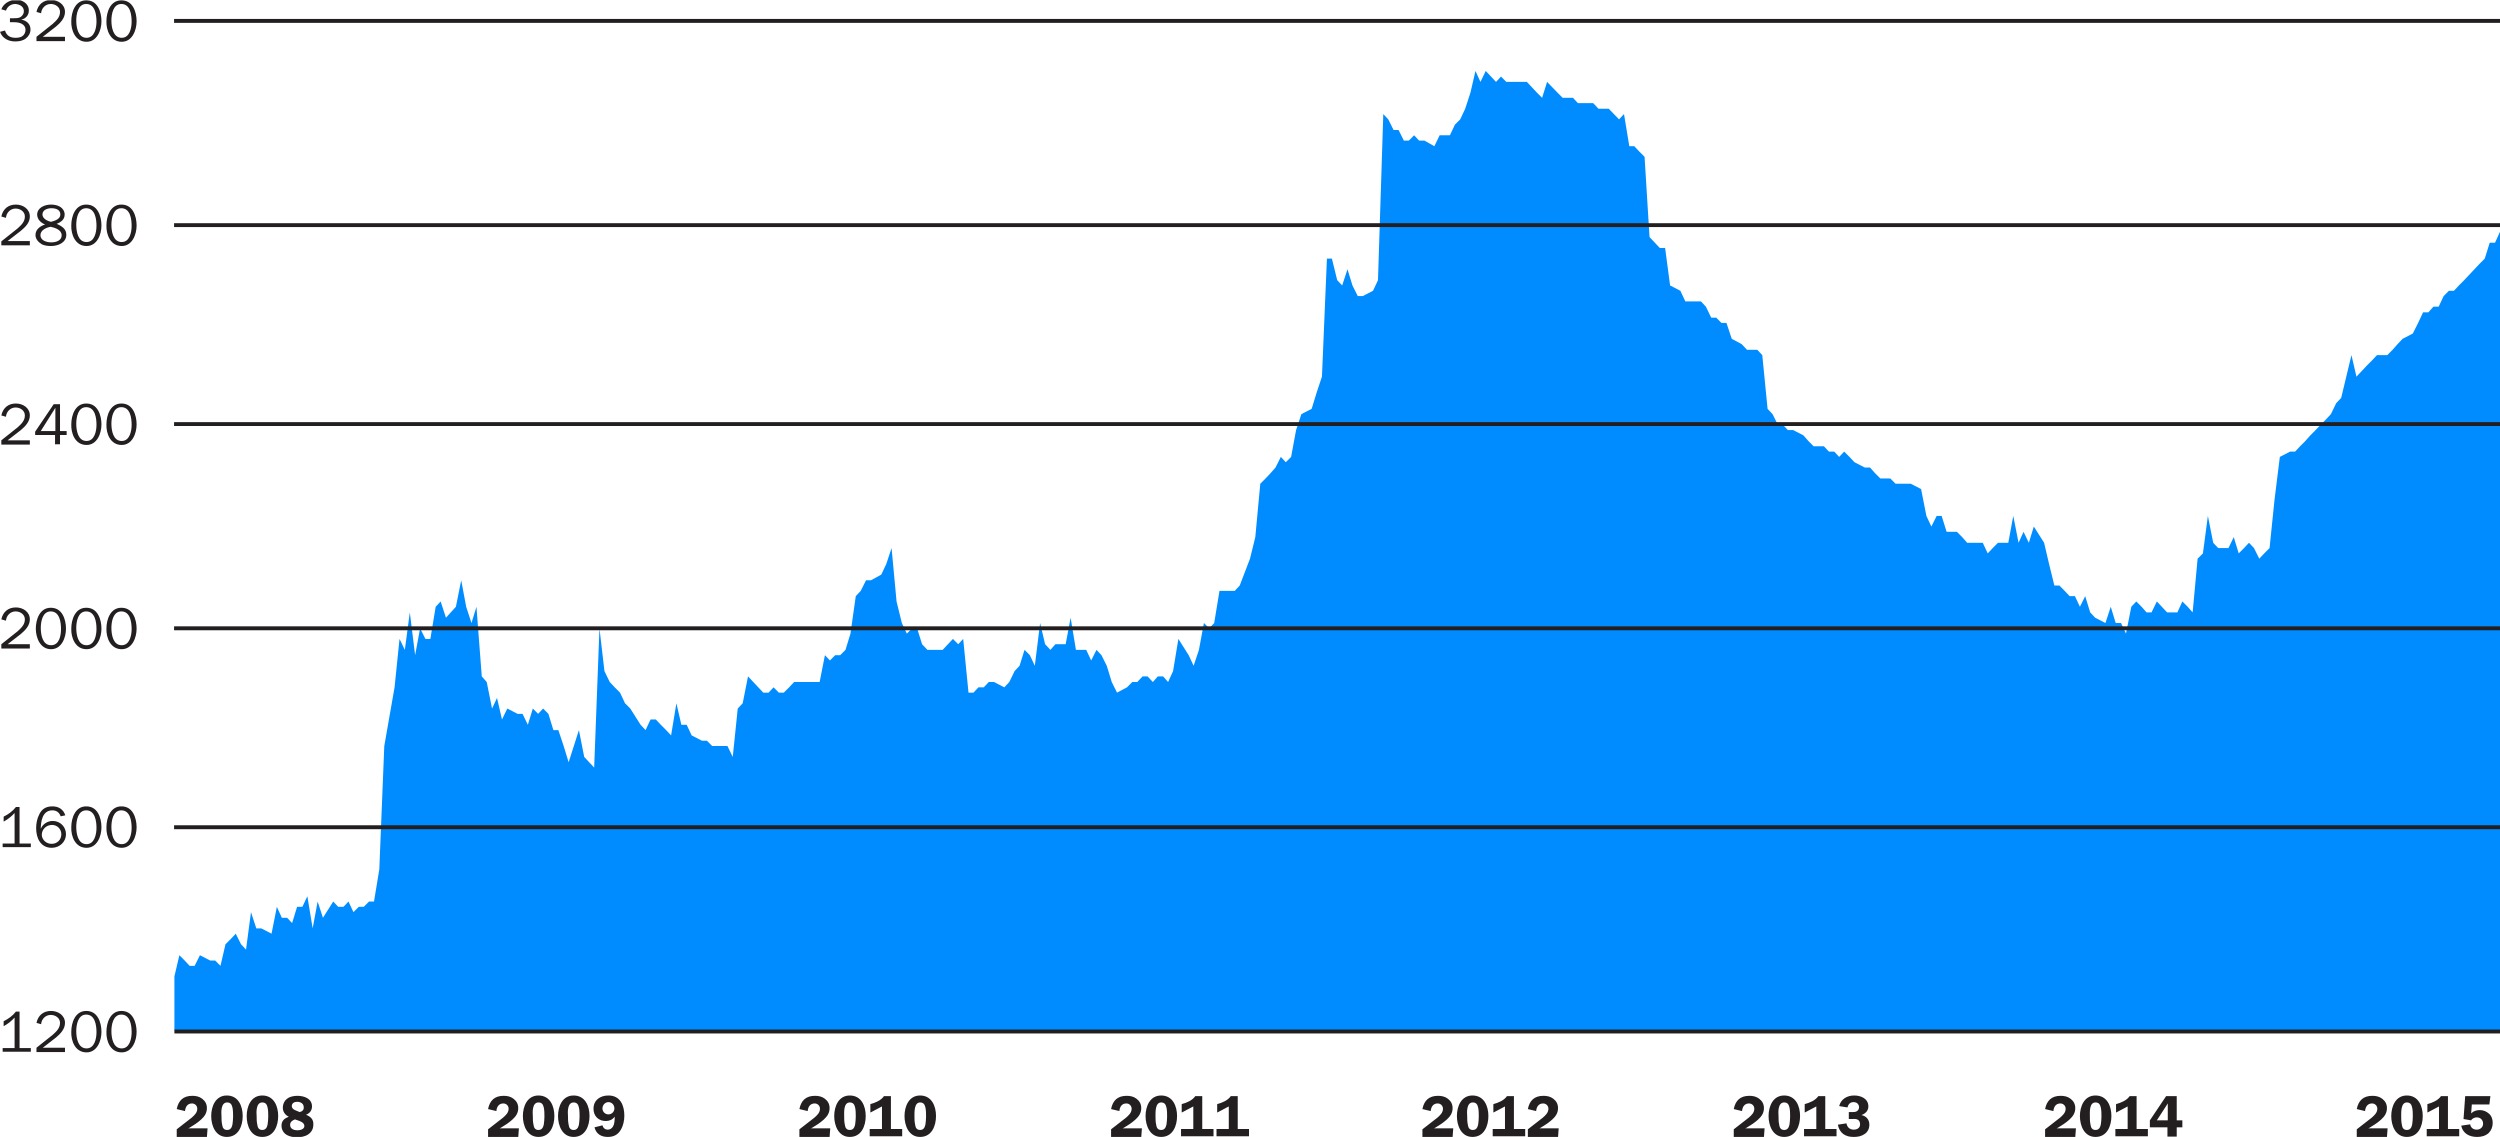
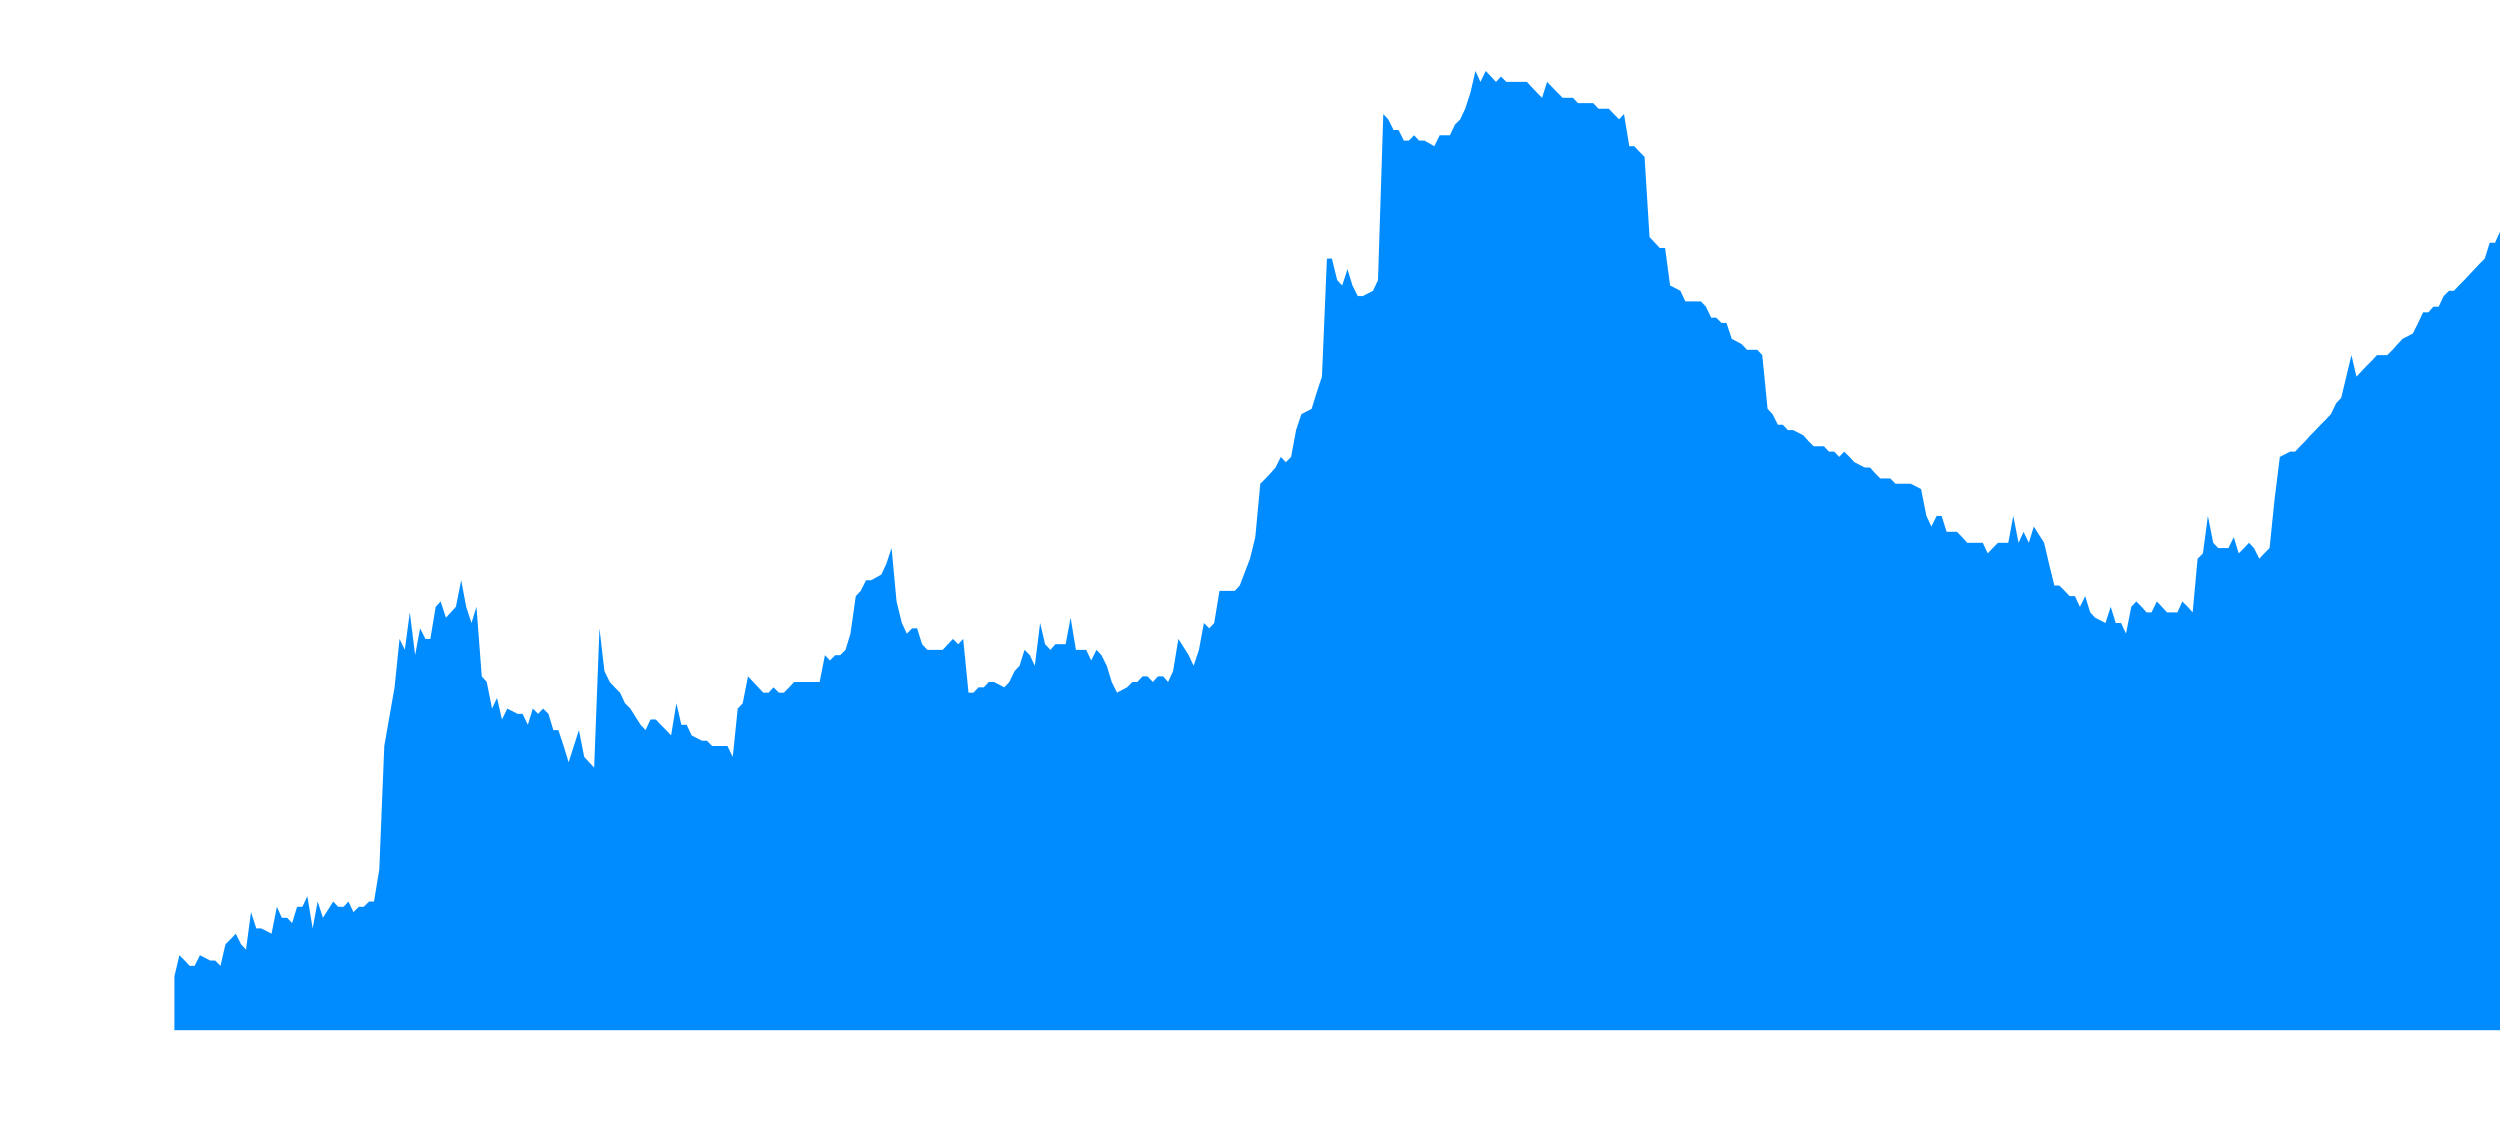
<svg xmlns="http://www.w3.org/2000/svg" xmlns:xlink="http://www.w3.org/1999/xlink" version="1.1" id="Layer_1" x="0px" y="0px" width="754px" height="343px" viewBox="0 0 754 343" style="enable-background:new 0 0 754 343;" xml:space="preserve">
  <style type="text/css">

	.st0{clip-path:url(#SVGID_2_);fill:none;stroke:#231F20;stroke-width:1.18;stroke-linejoin:round;stroke-miterlimit:10;}
	.st1{clip-path:url(#SVGID_2_);fill:#231F20;}
	.st2{fill:#008CFF;}

</style>
  <g>
    <polygon class="st2" points="446.5,24.7 445,21.4 443.5,27.9 441.9,32.8 440.4,36 438.8,37.6 437.3,40.8 435.7,40.8 434.2,40.8    432.6,44.1 429.6,42.4 428,42.4 426.5,40.8 424.9,42.4 423.4,42.4 421.8,39.2 420.3,39.2 418.7,36 417.2,34.4 415.6,84.5    414.1,87.7 411,89.3 409.5,89.3 407.9,86.1 406.4,81.2 404.8,86.1 403.3,84.5 401.7,78 400.2,78 398.7,113.6 397.1,118.4    395.6,123.3 392.5,124.9 390.9,129.7 389.4,137.8 387.8,139.4 386.3,137.8 384.7,141 383.2,142.7 381.7,144.3 380.1,145.9    378.6,162 377,168.5 373.9,176.6 372.4,178.2 370.8,178.2 369.3,178.2 367.8,178.2 366.2,187.9 364.7,189.5 363.1,187.9 361.6,196    360,200.8 358.5,197.6 355.4,192.7 353.8,202.4 352.3,205.7 350.8,204 349.2,204 347.7,205.7 346.1,204 344.6,204 343,205.7    341.5,205.7 339.9,207.3 336.9,208.9 335.3,205.7 333.8,200.8 332.2,197.6 330.7,196 329.1,199.2 327.6,196 326,196 324.5,196    322.9,186.3 321.4,194.3 318.3,194.3 316.8,196 315.2,194.3 313.7,187.9 312.1,200.8 310.6,197.6 309,196 307.5,200.8 306,202.4    304.4,205.7 302.9,207.3 299.8,205.7 298.2,205.7 296.7,207.3 295.1,207.3 293.6,208.9 292.1,208.9 290.5,192.7 289,194.3    287.4,192.7 285.9,194.3 284.3,196 281.2,196 279.7,196 278.1,194.3 276.6,189.5 275.1,189.5 273.5,191.1 272,187.9 270.4,181.4    268.9,165.3 267.3,170.1 265.8,173.3 262.7,175 261.2,175 259.6,178.2 258.1,179.8 256.5,191.1 255,196 253.4,197.6 251.9,197.6    250.3,199.2 248.8,197.6 247.2,205.7 244.2,205.7 242.6,205.7 241.1,205.7 239.5,205.7 238,207.3 236.4,208.9 234.9,208.9    233.3,207.3 231.8,208.9 230.2,208.9 228.7,207.3 225.6,204 224,212.1 222.5,213.7 221,228.3 219.4,225 217.9,225 216.3,225    214.8,225 213.2,223.4 211.7,223.4 208.6,221.8 207.1,218.6 205.5,218.6 204,212.1 202.4,221.8 200.9,220.2 199.3,218.6 197.8,217    196.2,217 194.7,220.2 193.2,218.6 190.1,213.7 188.5,212.1 187,208.9 185.4,207.3 183.9,205.7 182.3,202.4 180.8,189.5    179.2,231.5 177.7,229.9 176.2,228.3 174.6,220.2 171.5,229.9 170,225 168.4,220.2 166.9,220.2 165.4,215.3 163.8,213.7    162.3,215.3 160.7,213.7 159.2,218.6 157.6,215.3 156.1,215.3 153,213.7 151.4,217 149.9,210.5 148.4,213.7 146.8,205.7 145.3,204    143.7,183 142.2,187.9 140.6,183 139.1,175 137.5,183 134.5,186.3 132.9,181.4 131.4,183 129.8,192.7 128.3,192.7 126.7,189.5    125.2,197.6 123.6,184.7 122.1,196 120.5,192.7 119,207.3 115.9,225 114.4,262.2 112.8,271.9 111.3,271.9 109.7,273.5 108.2,273.5    106.6,275.1 105.1,271.9 103.6,273.5 102,273.5 100.5,271.9 97.4,276.8 95.8,271.9 94.3,280 92.7,270.3 91.2,273.5 89.6,273.5    88.1,278.4 86.6,276.8 85,276.8 83.5,273.5 81.9,281.6 78.8,280 77.3,280 75.7,275.1 74.2,286.4 72.7,284.8 71.1,281.6 69.6,283.2    68,284.8 66.5,291.3 64.9,289.7 63.4,289.7 60.3,288.1 58.7,291.3 57.2,291.3 55.7,289.7 54.1,288.1 52.6,294.5 52.6,310.7    54.1,310.7 55.7,310.7 57.2,310.7 58.7,310.7 60.3,310.7 63.4,310.7 64.9,310.7 66.5,310.7 68,310.7 69.6,310.7 71.1,310.7    72.7,310.7 74.2,310.7 75.7,310.7 77.3,310.7 78.8,310.7 81.9,310.7 83.5,310.7 85,310.7 86.6,310.7 88.1,310.7 89.6,310.7    91.2,310.7 92.7,310.7 94.3,310.7 95.8,310.7 97.4,310.7 100.5,310.7 102,310.7 103.6,310.7 105.1,310.7 106.6,310.7 108.2,310.7    109.7,310.7 111.3,310.7 112.8,310.7 114.4,310.7 115.9,310.7 119,310.7 120.5,310.7 122.1,310.7 123.6,310.7 125.2,310.7    126.7,310.7 128.3,310.7 129.8,310.7 131.4,310.7 132.9,310.7 134.5,310.7 137.5,310.7 139.1,310.7 140.6,310.7 142.2,310.7    143.7,310.7 145.3,310.7 146.8,310.7 148.4,310.7 149.9,310.7 151.4,310.7 153,310.7 156.1,310.7 157.6,310.7 159.2,310.7    160.7,310.7 162.3,310.7 163.8,310.7 165.4,310.7 166.9,310.7 168.4,310.7 170,310.7 171.5,310.7 174.6,310.7 176.2,310.7    177.7,310.7 179.2,310.7 180.8,310.7 182.3,310.7 183.9,310.7 185.4,310.7 187,310.7 188.5,310.7 190.1,310.7 193.2,310.7    194.7,310.7 196.2,310.7 197.8,310.7 199.3,310.7 200.9,310.7 202.4,310.7 204,310.7 205.5,310.7 207.1,310.7 208.6,310.7    211.7,310.7 213.2,310.7 214.8,310.7 216.3,310.7 217.9,310.7 219.4,310.7 221,310.7 222.5,310.7 224,310.7 225.6,310.7    228.7,310.7 230.2,310.7 231.8,310.7 233.3,310.7 234.9,310.7 236.4,310.7 238,310.7 239.5,310.7 241.1,310.7 242.6,310.7    244.2,310.7 247.2,310.7 248.8,310.7 250.3,310.7 251.9,310.7 253.4,310.7 255,310.7 256.5,310.7 258.1,310.7 259.6,310.7    261.2,310.7 262.7,310.7 265.8,310.7 267.3,310.7 268.9,310.7 270.4,310.7 272,310.7 273.5,310.7 275.1,310.7 276.6,310.7    278.1,310.7 279.7,310.7 281.2,310.7 284.3,310.7 285.9,310.7 287.4,310.7 289,310.7 290.5,310.7 292.1,310.7 293.6,310.7    295.1,310.7 296.7,310.7 298.2,310.7 299.8,310.7 302.9,310.7 304.4,310.7 306,310.7 307.5,310.7 309,310.7 310.6,310.7    312.1,310.7 313.7,310.7 315.2,310.7 316.8,310.7 318.3,310.7 321.4,310.7 322.9,310.7 324.5,310.7 326,310.7 327.6,310.7    329.1,310.7 330.7,310.7 332.2,310.7 333.8,310.7 335.3,310.7 336.9,310.7 339.9,310.7 341.5,310.7 343,310.7 344.6,310.7    346.1,310.7 347.7,310.7 349.2,310.7 350.8,310.7 352.3,310.7 353.8,310.7 355.4,310.7 358.5,310.7 360,310.7 361.6,310.7    363.1,310.7 364.7,310.7 366.2,310.7 367.8,310.7 369.3,310.7 370.8,310.7 372.4,310.7 373.9,310.7 377,310.7 378.6,310.7    380.1,310.7 381.7,310.7 383.2,310.7 384.7,310.7 386.3,310.7 387.8,310.7 389.4,310.7 390.9,310.7 392.5,310.7 395.6,310.7    397.1,310.7 398.7,310.7 400.2,310.7 401.7,310.7 403.3,310.7 404.8,310.7 406.4,310.7 407.9,310.7 409.5,310.7 411,310.7    414.1,310.7 415.6,310.7 417.2,310.7 418.7,310.7 420.3,310.7 421.8,310.7 423.4,310.7 424.9,310.7 426.5,310.7 428,310.7    429.6,310.7 432.6,310.7 434.2,310.7 435.7,310.7 437.3,310.7 438.8,310.7 440.4,310.7 441.9,310.7 443.5,310.7 445,310.7    446.5,310.7 448.1,310.7 451.2,310.7 452.7,310.7 454.3,310.7 455.8,310.7 457.4,310.7 458.9,310.7 460.5,310.7 462,310.7    463.5,310.7 465.1,310.7 466.6,310.7 469.7,310.7 471.3,310.7 472.8,310.7 474.4,310.7 475.9,310.7 477.4,310.7 479,310.7    480.5,310.7 482.1,310.7 483.6,310.7 485.2,310.7 488.3,310.7 489.8,310.7 491.4,310.7 492.9,310.7 494.4,310.7 496,310.7    497.5,310.7 499.1,310.7 500.6,310.7 502.2,310.7 503.7,310.7 506.8,310.7 508.3,310.7 509.9,310.7 511.4,310.7 513,310.7    514.5,310.7 516.1,310.7 517.6,310.7 519.2,310.7 520.7,310.7 522.3,310.7 525.3,310.7 526.9,310.7 528.4,310.7 530,310.7    531.5,310.7 533.1,310.7 534.6,310.7 536.2,310.7 537.7,310.7 539.2,310.7 540.8,310.7 543.9,310.7 545.4,310.7 547,310.7    548.5,310.7 550.1,310.7 551.6,310.7 553.2,310.7 554.7,310.7 556.2,310.7 557.8,310.7 559.3,310.7 562.4,310.7 564,310.7    565.5,310.7 567.1,310.7 568.6,310.7 570.1,310.7 571.7,310.7 573.2,310.7 574.8,310.7 576.3,310.7 579.4,310.7 581,310.7    582.5,310.7 584.1,310.7 585.6,310.7 587.1,310.7 588.7,310.7 590.2,310.7 591.8,310.7 593.3,310.7 594.9,310.7 598,310.7    599.5,310.7 601,310.7 602.6,310.7 604.1,310.7 605.7,310.7 607.2,310.7 608.8,310.7 610.3,310.7 611.9,310.7 613.4,310.7    616.5,310.7 618,310.7 619.6,310.7 621.1,310.7 622.7,310.7 624.2,310.7 625.8,310.7 627.3,310.7 628.9,310.7 630.4,310.7    631.9,310.7 635,310.7 636.6,310.7 638.1,310.7 639.7,310.7 641.2,310.7 642.8,310.7 644.3,310.7 645.9,310.7 647.4,310.7    648.9,310.7 650.5,310.7 653.6,310.7 655.1,310.7 656.7,310.7 658.2,310.7 659.8,310.7 661.3,310.7 662.8,310.7 664.4,310.7    665.9,310.7 667.5,310.7 669,310.7 672.1,310.7 673.7,310.7 675.2,310.7 676.8,310.7 678.3,310.7 679.8,310.7 681.4,310.7    682.9,310.7 684.5,310.7 686,310.7 687.6,310.7 690.7,310.7 692.2,310.7 693.7,310.7 695.3,310.7 696.8,310.7 698.4,310.7    699.9,310.7 701.5,310.7 703,310.7 704.6,310.7 706.1,310.7 709.2,310.7 710.7,310.7 712.3,310.7 713.8,310.7 715.4,310.7    716.9,310.7 718.5,310.7 720,310.7 721.6,310.7 723.1,310.7 724.6,310.7 727.7,310.7 729.3,310.7 730.8,310.7 732.4,310.7    733.9,310.7 735.5,310.7 737,310.7 738.6,310.7 740.1,310.7 741.6,310.7 743.2,310.7 746.3,310.7 747.8,310.7 749.4,310.7    750.9,310.7 752.5,310.7 754,310.7 754,69.9 752.5,73.2 750.9,73.2 749.4,78 747.8,79.6 746.3,81.2 743.2,84.5 741.6,86.1    740.1,87.7 738.6,87.7 737,89.3 735.5,92.5 733.9,92.5 732.4,94.2 730.8,94.2 729.3,97.4 727.7,100.6 724.6,102.2 723.1,103.8    721.6,105.5 720,107.1 718.5,107.1 716.9,107.1 715.4,108.7 713.8,110.3 712.3,111.9 710.7,113.6 709.2,107.1 706.1,120    704.6,121.6 703,124.9 701.5,126.5 699.9,128.1 698.4,129.7 696.8,131.3 695.3,133 693.7,134.6 692.2,136.2 690.7,136.2    687.6,137.8 686,150.7 684.5,165.3 682.9,166.9 681.4,168.5 679.8,165.3 678.3,163.7 676.8,165.3 675.2,166.9 673.7,162    672.1,165.3 669,165.3 667.5,163.7 665.9,155.6 664.4,166.9 662.8,168.5 661.3,184.7 659.8,183 658.2,181.4 656.7,184.7    655.1,184.7 653.6,184.7 650.5,181.4 648.9,184.7 647.4,184.7 645.9,183 644.3,181.4 642.8,183 641.2,191.1 639.7,187.9    638.1,187.9 636.6,183 635,187.9 631.9,186.3 630.4,184.7 628.9,179.8 627.3,183 625.8,179.8 624.2,179.8 622.7,178.2 621.1,176.6    619.6,176.6 618,170.1 616.5,163.7 613.4,158.8 611.9,163.7 610.3,160.4 608.8,163.7 607.2,155.6 605.7,163.7 604.1,163.7    602.6,163.7 601,165.3 599.5,166.9 598,163.7 594.9,163.7 593.3,163.7 591.8,162 590.2,160.4 588.7,160.4 587.1,160.4 585.6,155.6    584.1,155.6 582.5,158.8 581,155.6 579.4,147.5 576.3,145.9 574.8,145.9 573.2,145.9 571.7,145.9 570.1,144.3 568.6,144.3    567.1,144.3 565.5,142.7 564,141 562.4,141 559.3,139.4 557.8,137.8 556.2,136.2 554.7,137.8 553.2,136.2 551.6,136.2 550.1,134.6    548.5,134.6 547,134.6 545.4,133 543.9,131.3 540.8,129.7 539.2,129.7 537.7,128.1 536.2,128.1 534.6,124.9 533.1,123.3    531.5,107.1 530,105.5 528.4,105.5 526.9,105.5 525.3,103.8 522.3,102.2 520.7,97.4 519.2,97.4 517.6,95.8 516.1,95.8 514.5,92.5    513,90.9 511.4,90.9 509.9,90.9 508.3,90.9 506.8,87.7 503.7,86.1 502.2,74.8 500.6,74.8 499.1,73.2 497.5,71.5 496,47.3    494.4,45.7 492.9,44.1 491.4,44.1 489.8,34.4 488.3,36 485.2,32.8 483.6,32.8 482.1,32.8 480.5,31.1 479,31.1 477.4,31.1    475.9,31.1 474.4,29.5 472.8,29.5 471.3,29.5 469.7,27.9 466.6,24.7 465.1,29.5 463.5,27.9 462,26.3 460.5,24.7 458.9,24.7    457.4,24.7 455.8,24.7 454.3,24.7 452.7,23.1 451.2,24.7 448.1,21.4  " />
    <g>
      <defs>
-         <rect id="SVGID_1_" y="0.1" width="754" height="342.8" />
-       </defs>
+         </defs>
      <clipPath id="SVGID_2_">
        <use xlink:href="#SVGID_1_" style="overflow:visible;" />
      </clipPath>
      <line class="st0" x1="52.5" y1="249.5" x2="754" y2="249.5" />
-       <line class="st0" x1="52.5" y1="189.5" x2="754" y2="189.5" />
      <line class="st0" x1="52.5" y1="127.9" x2="754" y2="127.9" />
      <line class="st0" x1="52.5" y1="67.9" x2="754" y2="67.9" />
      <line class="st0" x1="52.5" y1="6.3" x2="754" y2="6.3" />
      <line class="st0" x1="52.6" y1="311.1" x2="754" y2="311.1" />
      <path class="st1" d="M36.7,316.2c-2.6,0-3.1-3.2-3.1-5.2c0-1.9,0.5-5,3-5c2.7,0,3.1,3.3,3.1,5.3C39.7,313.3,39.1,316.2,36.7,316.2     M36.7,317.4c3.2,0,4.5-3.5,4.5-6.2c0-1.4-0.3-3-1-4.2c-0.8-1.4-2-2.1-3.6-2.1c-3.3,0-4.5,3.5-4.5,6.3    C32,314,33.3,317.4,36.7,317.4 M26.1,316.2c-2.6,0-3.1-3.2-3.1-5.2c0-1.9,0.5-5,3-5c2.7,0,3.1,3.3,3.1,5.3    C29.1,313.3,28.5,316.2,26.1,316.2 M26.1,317.4c3.2,0,4.5-3.5,4.5-6.2c0-1.4-0.3-3-1-4.2c-0.8-1.4-2-2.1-3.6-2.1    c-3.3,0-4.5,3.5-4.5,6.3C21.4,314,22.7,317.4,26.1,317.4 M19.6,316h-6.7l4-3.1c1.3-1.1,2.7-2.5,2.7-4.4c0-2.3-2.1-3.6-4.2-3.6    c-2.3,0-3.9,1.3-4.4,3.6l1.4,0.4c0.1-1.5,1.3-2.8,2.9-2.8c1.4,0,2.8,0.9,2.8,2.4c0,1.6-1.1,2.6-2.2,3.6L11,316v1.3h8.6V316z     M9.3,316.1H5.9v-11H4.8c-1,1.3-2.3,2.2-3.7,2.9v1.5c1.3-0.7,2.4-1.6,3.3-2.6v9.2H0.8v1.1h8.5V316.1z" />
      <path class="st1" d="M36.7,254.6c-2.6,0-3.1-3.2-3.1-5.2c0-1.9,0.5-5,3-5c2.7,0,3.1,3.3,3.1,5.3C39.7,251.6,39.1,254.6,36.7,254.6     M36.7,255.7c3.2,0,4.5-3.5,4.5-6.2c0-1.4-0.3-3-1-4.2c-0.8-1.4-2-2.1-3.6-2.1c-3.3,0-4.5,3.5-4.5,6.3    C32,252.3,33.3,255.7,36.7,255.7 M26.1,254.6c-2.6,0-3.1-3.2-3.1-5.2c0-1.9,0.5-5,3-5c2.7,0,3.1,3.3,3.1,5.3    C29.1,251.6,28.5,254.6,26.1,254.6 M26.1,255.7c3.2,0,4.5-3.5,4.5-6.2c0-1.4-0.3-3-1-4.2c-0.8-1.4-2-2.1-3.6-2.1    c-3.3,0-4.5,3.5-4.5,6.3C21.4,252.3,22.7,255.7,26.1,255.7 M15.6,254.5c-0.7,0-1.4-0.2-2-0.7c-0.6-0.5-1-1.3-1-2    c0-1.7,1.4-3,3.1-3c1.6,0,2.8,1.3,2.8,2.8C18.5,253.3,17.2,254.5,15.6,254.5 M19.7,245.9c-0.6-1.8-2-2.7-3.9-2.7    c-1.8,0-3.1,0.7-3.9,2.3c-0.7,1.3-1,2.8-1,4.3c0,2.9,1.3,5.9,4.7,5.9c2.4,0,4.3-1.8,4.3-4.1c0-2.2-1.7-4-4-4c-1.6,0-3.1,1-3.6,2.4    h0c0-2.3,0.5-5.6,3.5-5.6c1.3,0,2.1,0.7,2.5,1.8L19.7,245.9z M9.3,254.4H5.9v-11H4.8c-1,1.3-2.3,2.2-3.7,2.9v1.5    c1.3-0.7,2.4-1.6,3.3-2.6v9.2H0.8v1.1h8.5V254.4z" />
      <path class="st1" d="M36.7,194.6c-2.6,0-3.1-3.2-3.1-5.2c0-1.9,0.5-5,3-5c2.7,0,3.1,3.3,3.1,5.3C39.7,191.7,39.1,194.6,36.7,194.6     M36.7,195.8c3.2,0,4.5-3.5,4.5-6.2c0-1.4-0.3-3-1-4.2c-0.8-1.4-2-2.1-3.6-2.1c-3.3,0-4.5,3.5-4.5,6.3    C32,192.3,33.3,195.8,36.7,195.8 M26.1,194.6c-2.6,0-3.1-3.2-3.1-5.2c0-1.9,0.5-5,3-5c2.7,0,3.1,3.3,3.1,5.3    C29.1,191.7,28.5,194.6,26.1,194.6 M26.1,195.8c3.2,0,4.5-3.5,4.5-6.2c0-1.4-0.3-3-1-4.2c-0.8-1.4-2-2.1-3.6-2.1    c-3.3,0-4.5,3.5-4.5,6.3C21.4,192.3,22.7,195.8,26.1,195.8 M15.4,194.6c-2.6,0-3.1-3.2-3.1-5.2c0-1.9,0.5-5,3-5    c2.7,0,3.1,3.3,3.1,5.3C18.4,191.7,17.9,194.6,15.4,194.6 M15.4,195.8c3.2,0,4.5-3.5,4.5-6.2c0-1.4-0.3-3-1-4.2    c-0.8-1.4-2-2.1-3.6-2.1c-3.3,0-4.5,3.5-4.5,6.3C10.8,192.3,12.1,195.8,15.4,195.8 M9,194.3H2.3l4-3.1c1.3-1.1,2.7-2.5,2.7-4.4    c0-2.3-2.1-3.6-4.2-3.6c-2.3,0-3.9,1.3-4.4,3.6l1.4,0.4c0.1-1.5,1.3-2.8,2.9-2.8c1.4,0,2.8,0.9,2.8,2.4c0,1.6-1.1,2.6-2.2,3.6    l-4.9,3.9v1.3H9V194.3z" />
      <path class="st1" d="M36.7,133c-2.6,0-3.1-3.2-3.1-5.2c0-1.9,0.5-5,3-5c2.7,0,3.1,3.3,3.1,5.3C39.7,130.1,39.1,133,36.7,133     M36.7,134.2c3.2,0,4.5-3.5,4.5-6.2c0-1.4-0.3-3-1-4.2c-0.8-1.4-2-2.1-3.6-2.1c-3.3,0-4.5,3.5-4.5,6.3    C32,130.8,33.3,134.2,36.7,134.2 M26.1,133c-2.6,0-3.1-3.2-3.1-5.2c0-1.9,0.5-5,3-5c2.7,0,3.1,3.3,3.1,5.3    C29.1,130.1,28.5,133,26.1,133 M26.1,134.2c3.2,0,4.5-3.5,4.5-6.2c0-1.4-0.3-3-1-4.2c-0.8-1.4-2-2.1-3.6-2.1    c-3.3,0-4.5,3.5-4.5,6.3C21.4,130.8,22.7,134.2,26.1,134.2 M16.7,130h-4.4l4.4-7V130z M18.1,134v-2.8h2V130h-2v-8.1h-1.9l-5.6,8.3    v1h6v2.8H18.1z M9,132.8H2.3l4-3.1c1.3-1.1,2.7-2.5,2.7-4.4c0-2.3-2.1-3.6-4.2-3.6c-2.3,0-3.9,1.3-4.4,3.6l1.4,0.4    c0.1-1.5,1.3-2.8,2.9-2.8c1.4,0,2.8,0.9,2.8,2.4c0,1.6-1.1,2.6-2.2,3.6l-4.9,3.9v1.3H9V132.8z" />
      <path class="st1" d="M36.7,73c-2.6,0-3.1-3.2-3.1-5.2c0-1.9,0.5-5,3-5c2.7,0,3.1,3.3,3.1,5.3C39.7,70.1,39.1,73,36.7,73     M36.7,74.2c3.2,0,4.5-3.5,4.5-6.2c0-1.4-0.3-3-1-4.2c-0.8-1.4-2-2.1-3.6-2.1c-3.3,0-4.5,3.5-4.5,6.3C32,70.7,33.3,74.2,36.7,74.2     M26.1,73c-2.6,0-3.1-3.2-3.1-5.2c0-1.9,0.5-5,3-5c2.7,0,3.1,3.3,3.1,5.3C29.1,70.1,28.5,73,26.1,73 M26.1,74.2    c3.2,0,4.5-3.5,4.5-6.2c0-1.4-0.3-3-1-4.2c-0.8-1.4-2-2.1-3.6-2.1c-3.3,0-4.5,3.5-4.5,6.3C21.4,70.7,22.7,74.2,26.1,74.2     M12.8,64.7c0-1.4,1.5-1.9,2.7-1.9c1.3,0,2.7,0.4,2.7,1.9c0,1.4-1.7,1.9-2.8,2.2C14.3,66.7,12.8,65.9,12.8,64.7 M13.6,67.7    c-1.5,0.5-2.9,1.5-2.9,3.2c0,1.1,0.8,2.1,1.8,2.7c0.8,0.5,2,0.6,2.9,0.6c2.1,0,4.6-1,4.6-3.4c0-1.8-1.4-2.6-2.9-3.3    c1.3-0.5,2.4-1.3,2.4-2.8c0-1-0.6-1.9-1.5-2.4c-0.7-0.4-1.7-0.6-2.6-0.6c-1.9,0-4.2,0.9-4.2,3.1C11.3,66.2,12.3,67.2,13.6,67.7     M18.6,71c0,1.6-1.8,2.1-3.1,2.1c-1.4,0-3.3-0.5-3.3-2.2c0-1.5,1.8-2.3,3.1-2.5C16.6,68.7,18.6,69.3,18.6,71 M9,72.7H2.3l4-3.1    C7.6,68.5,9,67.2,9,65.3c0-2.3-2.1-3.6-4.2-3.6c-2.3,0-3.9,1.3-4.4,3.6l1.4,0.4c0.1-1.5,1.3-2.8,2.9-2.8c1.4,0,2.8,0.9,2.8,2.4    c0,1.6-1.1,2.6-2.2,3.6l-4.9,3.9V74H9V72.7z" />
-       <path class="st1" d="M36.7,11.4c-2.6,0-3.1-3.2-3.1-5.2c0-1.9,0.5-5,3-5c2.7,0,3.1,3.3,3.1,5.3C39.7,8.5,39.1,11.4,36.7,11.4     M36.7,12.6c3.2,0,4.5-3.5,4.5-6.2c0-1.4-0.3-3-1-4.2c-0.8-1.4-2-2.1-3.6-2.1c-3.3,0-4.5,3.5-4.5,6.3C32,9.1,33.3,12.6,36.7,12.6     M26.1,11.4c-2.6,0-3.1-3.2-3.1-5.2c0-1.9,0.5-5,3-5c2.7,0,3.1,3.3,3.1,5.3C29.1,8.5,28.5,11.4,26.1,11.4 M26.1,12.6    c3.2,0,4.5-3.5,4.5-6.2c0-1.4-0.3-3-1-4.2c-0.8-1.4-2-2.1-3.6-2.1c-3.3,0-4.5,3.5-4.5,6.3C21.4,9.1,22.7,12.6,26.1,12.6     M19.6,11.1h-6.7l4-3.1c1.3-1.1,2.7-2.5,2.7-4.4c0-2.3-2.1-3.6-4.2-3.6c-2.3,0-3.9,1.3-4.4,3.6l1.4,0.4c0.1-1.5,1.3-2.8,2.9-2.8    c1.4,0,2.8,0.9,2.8,2.4c0,1.6-1.1,2.6-2.2,3.6L11,11.1v1.3h8.6V11.1z M4.2,6.7c0.8,0,1.7,0.1,2.4,0.5c0.7,0.4,1.1,1,1.1,1.8    c0,0.8-0.4,1.6-1.1,2c-0.5,0.3-1.3,0.4-1.9,0.4c-1.6,0-2.7-0.6-3.2-2.2L0,9.6c0.7,2,2.6,2.9,4.6,2.9c1.1,0,2.3-0.2,3.2-0.9    c0.8-0.6,1.4-1.6,1.4-2.7c0-1.7-1.2-2.7-2.8-3v0c1.3-0.2,2.3-1.3,2.3-2.7c0-2.2-2-3.3-4-3.3C2.8,0.1,1.1,1,0.4,2.8l1.4,0.4    c0.4-1.2,1.5-2,2.8-2C6,1.3,7.2,2,7.2,3.4c0,0.7-0.4,1.4-1.1,1.8C5.5,5.5,4.8,5.5,4.2,5.5H3v1.2H4.2z" />
      <path class="st1" d="M92.3,336.2c1.1-0.4,1.8-1.3,1.8-2.5c0-2.4-2.4-3.2-4.4-3.2c-1,0-2.2,0.2-3,0.8c-0.9,0.6-1.4,1.7-1.4,2.8    c0,1.2,0.7,2.2,1.8,2.7c-1.3,0.5-2.2,1.2-2.2,2.7c0,1.2,0.6,2.2,1.6,2.8c0.9,0.5,2,0.7,3,0.7c1.2,0,2.5-0.2,3.5-0.9    c1-0.7,1.5-1.7,1.5-2.9C94.6,337.6,93.7,336.8,92.3,336.2 M89.2,337.7c0.9,0.3,2.6,0.7,2.6,1.9c0,1-1.3,1.3-2.1,1.3    c-1,0-2.2-0.4-2.2-1.6c0-1,0.7-1.4,1.5-1.7L89.2,337.7z M90.4,335.4c-0.9-0.4-2.4-0.7-2.4-1.8c0-0.9,0.8-1.3,1.6-1.3    c1,0,2,0.5,2,1.6C91.7,334.7,91.2,335.2,90.4,335.4 M79.1,332.5c1,0,1.4,0.6,1.6,1.5c0.2,0.8,0.2,2,0.2,2.8c0,0.8-0.1,1.7-0.2,2.4    c-0.2,0.9-0.6,1.6-1.6,1.6c-1,0-1.4-0.7-1.5-1.6c-0.2-0.9-0.2-1.8-0.2-2.6C77.3,335.4,77.2,332.5,79.1,332.5 M79.1,342.9    c3.5,0,4.8-3.3,4.8-6.3c0-3-1.3-6.2-4.8-6.2c-3.4,0-4.7,3.3-4.7,6.2S75.6,342.9,79.1,342.9 M68.5,332.5c1,0,1.4,0.6,1.6,1.5    c0.2,0.8,0.2,2,0.2,2.8c0,0.8-0.1,1.7-0.2,2.4c-0.2,0.9-0.6,1.6-1.6,1.6c-1,0-1.4-0.7-1.5-1.6c-0.2-0.9-0.2-1.8-0.2-2.6    C66.7,335.4,66.6,332.5,68.5,332.5 M68.4,342.9c3.5,0,4.8-3.3,4.8-6.3c0-3-1.3-6.2-4.8-6.2c-3.4,0-4.7,3.3-4.7,6.2    S65,342.9,68.4,342.9 M62.6,340.3h-5.8l0.4-0.2c1.2-0.7,2.4-1.5,3.4-2.4c1.1-1,1.8-2,1.8-3.5c0-1.2-0.5-2.1-1.4-2.8    c-0.9-0.7-1.9-0.9-3-0.9c-2.7,0-4.2,1.4-4.7,4l2.5,0.6c0.1-1.2,0.7-2.3,2.1-2.3c0.9,0,1.6,0.7,1.6,1.6c0,1.2-0.9,2-1.7,2.7    l-3.6,2.8l-0.9,0.7v2.4h9.1L62.6,340.3z" />
      <path class="st1" d="M183.5,332.4c1,0,1.8,0.8,1.8,1.9c0,1-0.8,1.8-1.8,1.8c-1,0-1.8-0.8-1.8-1.8    C181.7,333.3,182.5,332.4,183.5,332.4 M179.3,340c0.5,2,2,2.9,4,2.9c1.7,0,3-0.6,3.9-2.1c0.8-1.3,1.1-2.9,1.1-4.3    c0-3.1-1.2-6.1-4.8-6.1c-2.5,0-4.5,1.4-4.5,4c0,2.2,1.5,3.7,3.7,3.7c1.1,0,2-0.4,2.7-1.3c0,1.1-0.1,2.3-0.5,2.9    c-0.3,0.6-0.9,1-1.6,1c-0.8,0-1.4-0.5-1.6-1.3L179.3,340z M173,332.5c1,0,1.4,0.6,1.6,1.5c0.2,0.8,0.2,2,0.2,2.8    c0,0.8-0.1,1.7-0.2,2.4c-0.2,0.9-0.6,1.6-1.6,1.6c-1,0-1.4-0.7-1.5-1.6c-0.2-0.9-0.2-1.8-0.2-2.6    C171.2,335.4,171.1,332.5,173,332.5 M173,342.9c3.5,0,4.8-3.3,4.8-6.3c0-3-1.3-6.2-4.8-6.2c-3.4,0-4.7,3.3-4.7,6.2    S169.6,342.9,173,342.9 M162.4,332.5c1,0,1.4,0.6,1.6,1.5c0.2,0.8,0.2,2,0.2,2.8c0,0.8-0.1,1.7-0.2,2.4c-0.2,0.9-0.6,1.6-1.6,1.6    c-1,0-1.4-0.7-1.5-1.6c-0.2-0.9-0.2-1.8-0.2-2.6C160.6,335.4,160.5,332.5,162.4,332.5 M162.4,342.9c3.5,0,4.8-3.3,4.8-6.3    c0-3-1.3-6.2-4.8-6.2c-3.4,0-4.7,3.3-4.7,6.2S159,342.9,162.4,342.9 M156.5,340.3h-5.8l0.4-0.2c1.2-0.7,2.4-1.5,3.4-2.4    c1.1-1,1.8-2,1.8-3.5c0-1.2-0.5-2.1-1.4-2.8c-0.9-0.7-1.9-0.9-3-0.9c-2.7,0-4.2,1.4-4.7,4l2.5,0.6c0.1-1.2,0.7-2.3,2.1-2.3    c0.9,0,1.6,0.7,1.6,1.6c0,1.2-0.9,2-1.7,2.7l-3.6,2.8l-0.9,0.7v2.4h9.1L156.5,340.3z" />
      <path class="st1" d="M277.5,332.5c1,0,1.4,0.6,1.6,1.5c0.2,0.8,0.2,2,0.2,2.8c0,0.8-0.1,1.7-0.2,2.4c-0.2,0.9-0.6,1.6-1.6,1.6    c-1,0-1.4-0.7-1.5-1.6c-0.2-0.9-0.2-1.8-0.2-2.6C275.8,335.4,275.7,332.5,277.5,332.5 M277.5,342.9c3.5,0,4.8-3.3,4.8-6.3    c0-3-1.3-6.2-4.8-6.2c-3.4,0-4.7,3.3-4.7,6.2S274.1,342.9,277.5,342.9 M262.6,335.5l3.4-1.8v6.8h-3.7v2.2h9.8v-2.2h-3.4v-9.9h-2.1    c-0.9,1.3-2.6,2-4.1,2.4V335.5z M256.3,332.5c1,0,1.4,0.6,1.6,1.5c0.2,0.8,0.2,2,0.2,2.8c0,0.8-0.1,1.7-0.2,2.4    c-0.2,0.9-0.6,1.6-1.6,1.6c-1,0-1.4-0.7-1.5-1.6c-0.2-0.9-0.2-1.8-0.2-2.6C254.6,335.4,254.4,332.5,256.3,332.5 M256.3,342.9    c3.5,0,4.8-3.3,4.8-6.3c0-3-1.3-6.2-4.8-6.2c-3.4,0-4.7,3.3-4.7,6.2S252.9,342.9,256.3,342.9 M250.4,340.3h-5.8l0.4-0.2    c1.2-0.7,2.4-1.5,3.4-2.4c1.1-1,1.8-2,1.8-3.5c0-1.2-0.5-2.1-1.4-2.8c-0.9-0.7-1.9-0.9-3-0.9c-2.7,0-4.2,1.4-4.7,4l2.5,0.6    c0.1-1.2,0.7-2.3,2.1-2.3c0.9,0,1.6,0.7,1.6,1.6c0,1.2-0.9,2-1.7,2.7l-3.6,2.8l-0.9,0.7v2.4h9.1L250.4,340.3z" />
      <path class="st1" d="M367.2,335.5l3.4-1.8v6.8h-3.7v2.2h9.8v-2.2h-3.4v-9.9h-2.1c-0.9,1.3-2.6,2-4.1,2.4V335.5z M356.5,335.5    l3.4-1.8v6.8h-3.7v2.2h9.8v-2.2h-3.4v-9.9h-2.1c-0.9,1.3-2.6,2-4.1,2.4V335.5z M350.2,332.5c1,0,1.4,0.6,1.6,1.5    c0.2,0.8,0.2,2,0.2,2.8c0,0.8-0.1,1.7-0.2,2.4c-0.2,0.9-0.6,1.6-1.6,1.6c-1,0-1.4-0.7-1.5-1.6c-0.2-0.9-0.2-1.8-0.2-2.6    C348.5,335.4,348.4,332.5,350.2,332.5 M350.2,342.9c3.5,0,4.8-3.3,4.8-6.3c0-3-1.3-6.2-4.8-6.2c-3.4,0-4.7,3.3-4.7,6.2    S346.8,342.9,350.2,342.9 M344.4,340.3h-5.8l0.4-0.2c1.2-0.7,2.4-1.5,3.4-2.4c1.1-1,1.8-2,1.8-3.5c0-1.2-0.5-2.1-1.4-2.8    c-0.9-0.7-1.9-0.9-3-0.9c-2.7,0-4.2,1.4-4.7,4l2.5,0.6c0.1-1.2,0.7-2.3,2.1-2.3c0.9,0,1.6,0.7,1.6,1.6c0,1.2-0.9,2-1.7,2.7    l-3.6,2.8l-0.9,0.7v2.4h9.1L344.4,340.3z" />
      <path class="st1" d="M470.1,340.3h-5.8l0.4-0.2c1.2-0.7,2.4-1.5,3.4-2.4c1.1-1,1.8-2,1.8-3.5c0-1.2-0.5-2.1-1.4-2.8    c-0.9-0.7-1.9-0.9-3-0.9c-2.7,0-4.2,1.4-4.7,4l2.5,0.6c0.1-1.2,0.7-2.3,2.1-2.3c0.9,0,1.6,0.7,1.6,1.6c0,1.2-0.9,2-1.7,2.7    l-3.6,2.8l-0.9,0.7v2.4h9.1L470.1,340.3z M450.5,335.5l3.4-1.8v6.8h-3.7v2.2h9.8v-2.2h-3.4v-9.9h-2.1c-0.9,1.3-2.6,2-4.1,2.4    V335.5z M444.2,332.5c1,0,1.4,0.6,1.6,1.5c0.2,0.8,0.2,2,0.2,2.8c0,0.8-0.1,1.7-0.2,2.4c-0.2,0.9-0.6,1.6-1.6,1.6    c-1,0-1.4-0.7-1.5-1.6c-0.2-0.9-0.2-1.8-0.2-2.6C442.4,335.4,442.3,332.5,444.2,332.5 M444.1,342.9c3.5,0,4.8-3.3,4.8-6.3    c0-3-1.3-6.2-4.8-6.2c-3.4,0-4.7,3.3-4.7,6.2S440.7,342.9,444.1,342.9 M438.3,340.3h-5.8l0.4-0.2c1.2-0.7,2.4-1.5,3.4-2.4    c1.1-1,1.8-2,1.8-3.5c0-1.2-0.5-2.1-1.4-2.8c-0.9-0.7-1.9-0.9-3-0.9c-2.7,0-4.2,1.4-4.7,4l2.5,0.6c0.1-1.2,0.7-2.3,2.1-2.3    c0.9,0,1.6,0.7,1.6,1.6c0,1.2-0.9,2-1.7,2.7l-3.6,2.8l-0.9,0.7v2.4h9.1L438.3,340.3z" />
      <path class="st1" d="M557.6,335.4v2.1h0.6c0.5,0,1.4-0.1,1.9,0.1c0.6,0.2,0.9,0.8,0.9,1.5c0,1.1-0.9,1.6-1.9,1.6    c-1.2,0-2-0.7-2.2-1.9l-2.6,0.4c0.2,1.1,0.7,2.1,1.6,2.8c1,0.7,2,0.9,3.2,0.9c1.2,0,2.3-0.2,3.3-0.9c0.9-0.6,1.4-1.6,1.4-2.8    c0-1.6-1-2.6-2.4-2.9v0c1.2-0.4,2.1-1.3,2.1-2.6c0-2.4-2.3-3.3-4.3-3.3c-2.1,0-4,1.1-4.5,3.2l2.5,0.4c0.2-0.9,0.8-1.6,1.8-1.6    c0.4,0,0.9,0.1,1.2,0.4c0.3,0.3,0.5,0.7,0.5,1.1c0,0.5-0.2,0.9-0.6,1.2c-0.4,0.3-1,0.3-1.5,0.3H557.6z M544.4,335.5l3.4-1.8v6.8    h-3.7v2.2h9.8v-2.2h-3.4v-9.9h-2.1c-0.9,1.3-2.6,2-4.1,2.4V335.5z M538.1,332.5c1,0,1.4,0.6,1.6,1.5c0.2,0.8,0.2,2,0.2,2.8    c0,0.8-0.1,1.7-0.2,2.4c-0.2,0.9-0.6,1.6-1.6,1.6c-1,0-1.4-0.7-1.5-1.6c-0.2-0.9-0.2-1.8-0.2-2.6    C536.3,335.4,536.2,332.5,538.1,332.5 M538.1,342.9c3.5,0,4.8-3.3,4.8-6.3c0-3-1.3-6.2-4.8-6.2c-3.4,0-4.7,3.3-4.7,6.2    S534.7,342.9,538.1,342.9 M532.2,340.3h-5.8l0.4-0.2c1.2-0.7,2.4-1.5,3.4-2.4c1.1-1,1.8-2,1.8-3.5c0-1.2-0.5-2.1-1.4-2.8    c-0.9-0.7-1.9-0.9-3-0.9c-2.7,0-4.2,1.4-4.7,4l2.5,0.6c0.1-1.2,0.7-2.3,2.1-2.3c0.9,0,1.6,0.7,1.6,1.6c0,1.2-0.9,2-1.7,2.7    l-3.6,2.8l-0.9,0.7v2.4h9.1L532.2,340.3z" />
      <path class="st1" d="M656.5,337.9v-7.3h-3.2l-4.9,7.3v2.1h5.3v2.8h2.8V340h1.7v-2.1H656.5z M650.5,337.9l3.3-5.1v5.1H650.5z     M638.3,335.5l3.4-1.8v6.8H638v2.2h9.8v-2.2h-3.4v-9.9h-2.1c-0.9,1.3-2.6,2-4.1,2.4V335.5z M632,332.5c1,0,1.4,0.6,1.6,1.5    c0.2,0.8,0.2,2,0.2,2.8c0,0.8-0.1,1.7-0.2,2.4c-0.2,0.9-0.6,1.6-1.6,1.6c-1,0-1.4-0.7-1.5-1.6c-0.2-0.9-0.2-1.8-0.2-2.6    C630.3,335.4,630.1,332.5,632,332.5 M632,342.9c3.5,0,4.8-3.3,4.8-6.3c0-3-1.3-6.2-4.8-6.2c-3.4,0-4.7,3.3-4.7,6.2    S628.6,342.9,632,342.9 M626.1,340.3h-5.8l0.4-0.2c1.2-0.7,2.4-1.5,3.4-2.4c1.1-1,1.8-2,1.8-3.5c0-1.2-0.5-2.1-1.4-2.8    c-0.9-0.7-1.9-0.9-3-0.9c-2.7,0-4.2,1.4-4.7,4l2.5,0.6c0.1-1.2,0.7-2.3,2.1-2.3c0.9,0,1.6,0.7,1.6,1.6c0,1.2-0.9,2-1.7,2.7    l-3.6,2.8l-0.9,0.7v2.4h9.1L626.1,340.3z" />
-       <path class="st1" d="M745.5,333.1h5.3l0.3-2.5h-7.6l-0.5,6.9l2.3,0.4c0.3-0.6,1.1-0.9,1.7-0.9c1.1,0,1.9,0.8,1.9,1.9    c0,1.1-0.9,1.8-1.9,1.8c-1,0-1.8-0.5-2-1.6l-2.7,0.4c0.5,2.4,2.5,3.4,4.8,3.4c1.3,0,2.5-0.3,3.5-1.2c0.8-0.8,1.2-1.9,1.2-3    s-0.3-2.1-1.1-2.8c-0.8-0.7-1.7-1.1-2.8-1.1c-1,0-1.9,0.3-2.6,1L745.5,333.1z M732.2,335.5l3.4-1.8v6.8h-3.7v2.2h9.8v-2.2h-3.4    v-9.9h-2.1c-0.9,1.3-2.6,2-4.1,2.4V335.5z M725.9,332.5c1,0,1.4,0.6,1.6,1.5c0.2,0.8,0.2,2,0.2,2.8c0,0.8-0.1,1.7-0.2,2.4    c-0.2,0.9-0.6,1.6-1.6,1.6c-1,0-1.4-0.7-1.5-1.6c-0.2-0.9-0.2-1.8-0.2-2.6C724.2,335.4,724.1,332.5,725.9,332.5 M725.9,342.9    c3.5,0,4.8-3.3,4.8-6.3c0-3-1.3-6.2-4.8-6.2c-3.4,0-4.7,3.3-4.7,6.2S722.5,342.9,725.9,342.9 M720.1,340.3h-5.8l0.4-0.2    c1.2-0.7,2.4-1.5,3.4-2.4c1.1-1,1.8-2,1.8-3.5c0-1.2-0.5-2.1-1.4-2.8c-0.9-0.7-1.9-0.9-3-0.9c-2.7,0-4.2,1.4-4.7,4l2.5,0.6    c0.1-1.2,0.7-2.3,2.1-2.3c0.9,0,1.6,0.7,1.6,1.6c0,1.2-0.9,2-1.7,2.7l-3.6,2.8l-0.9,0.7v2.4h9.1L720.1,340.3z" />
    </g>
  </g>
</svg>